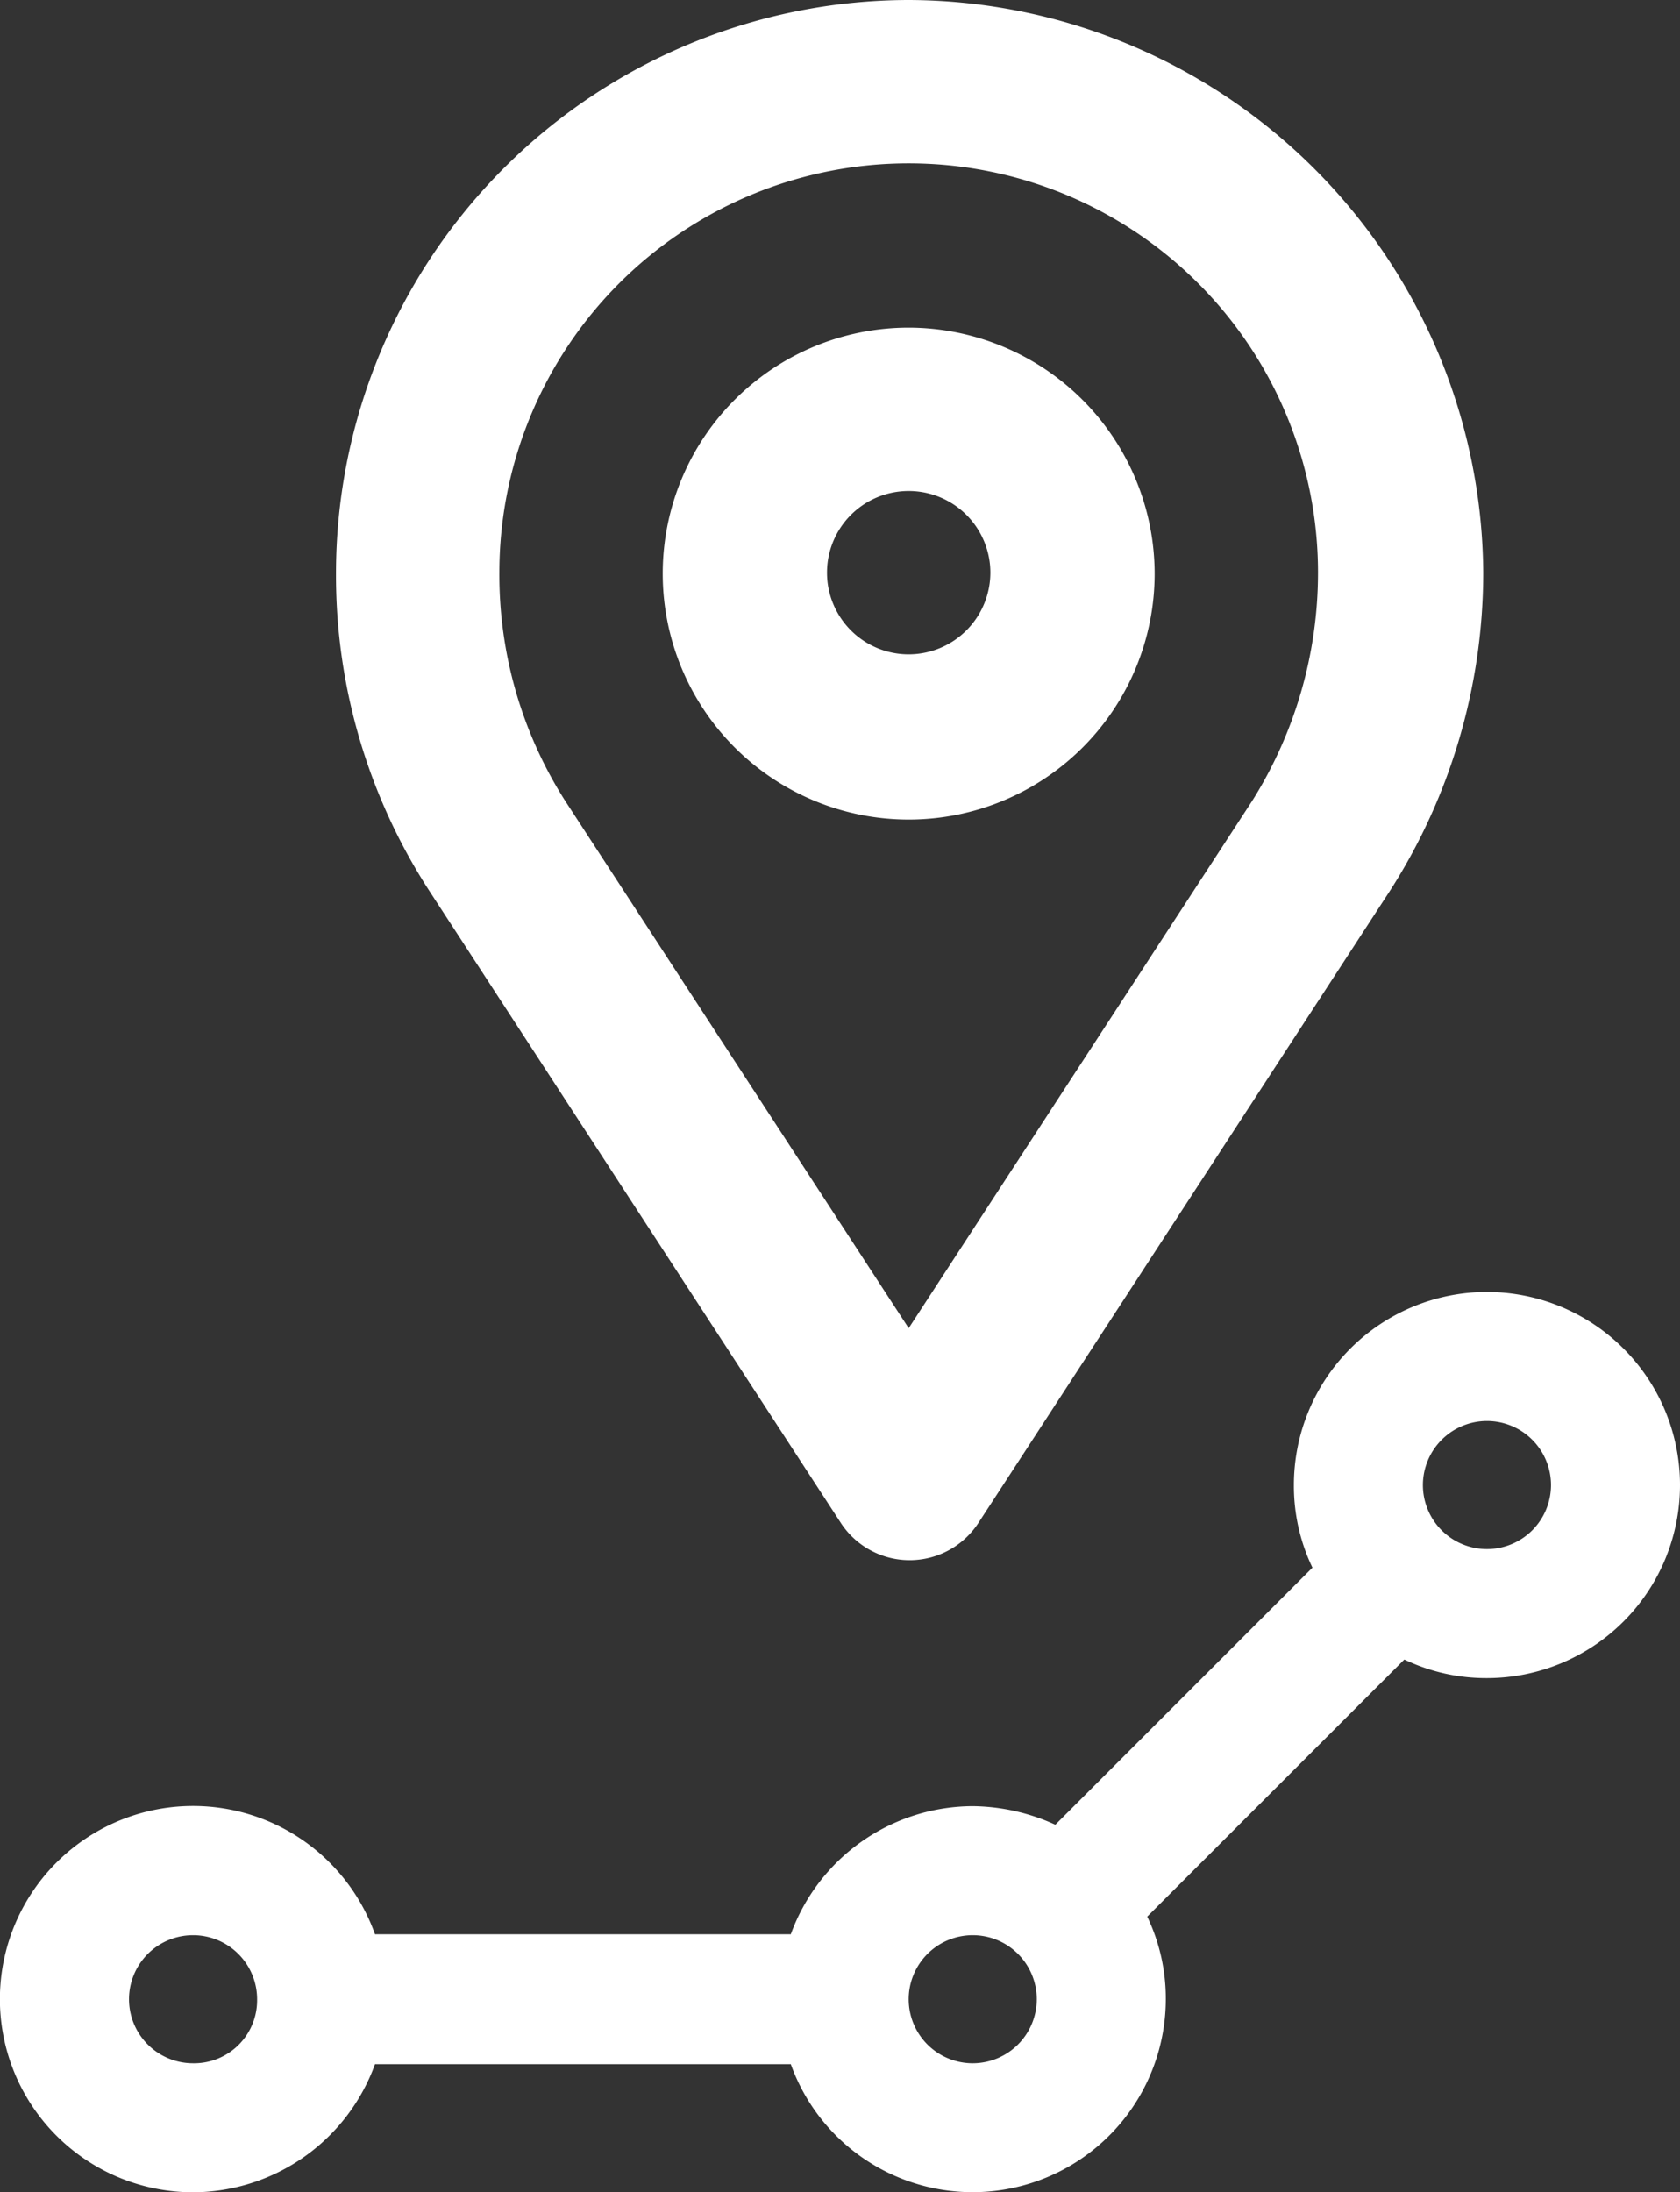
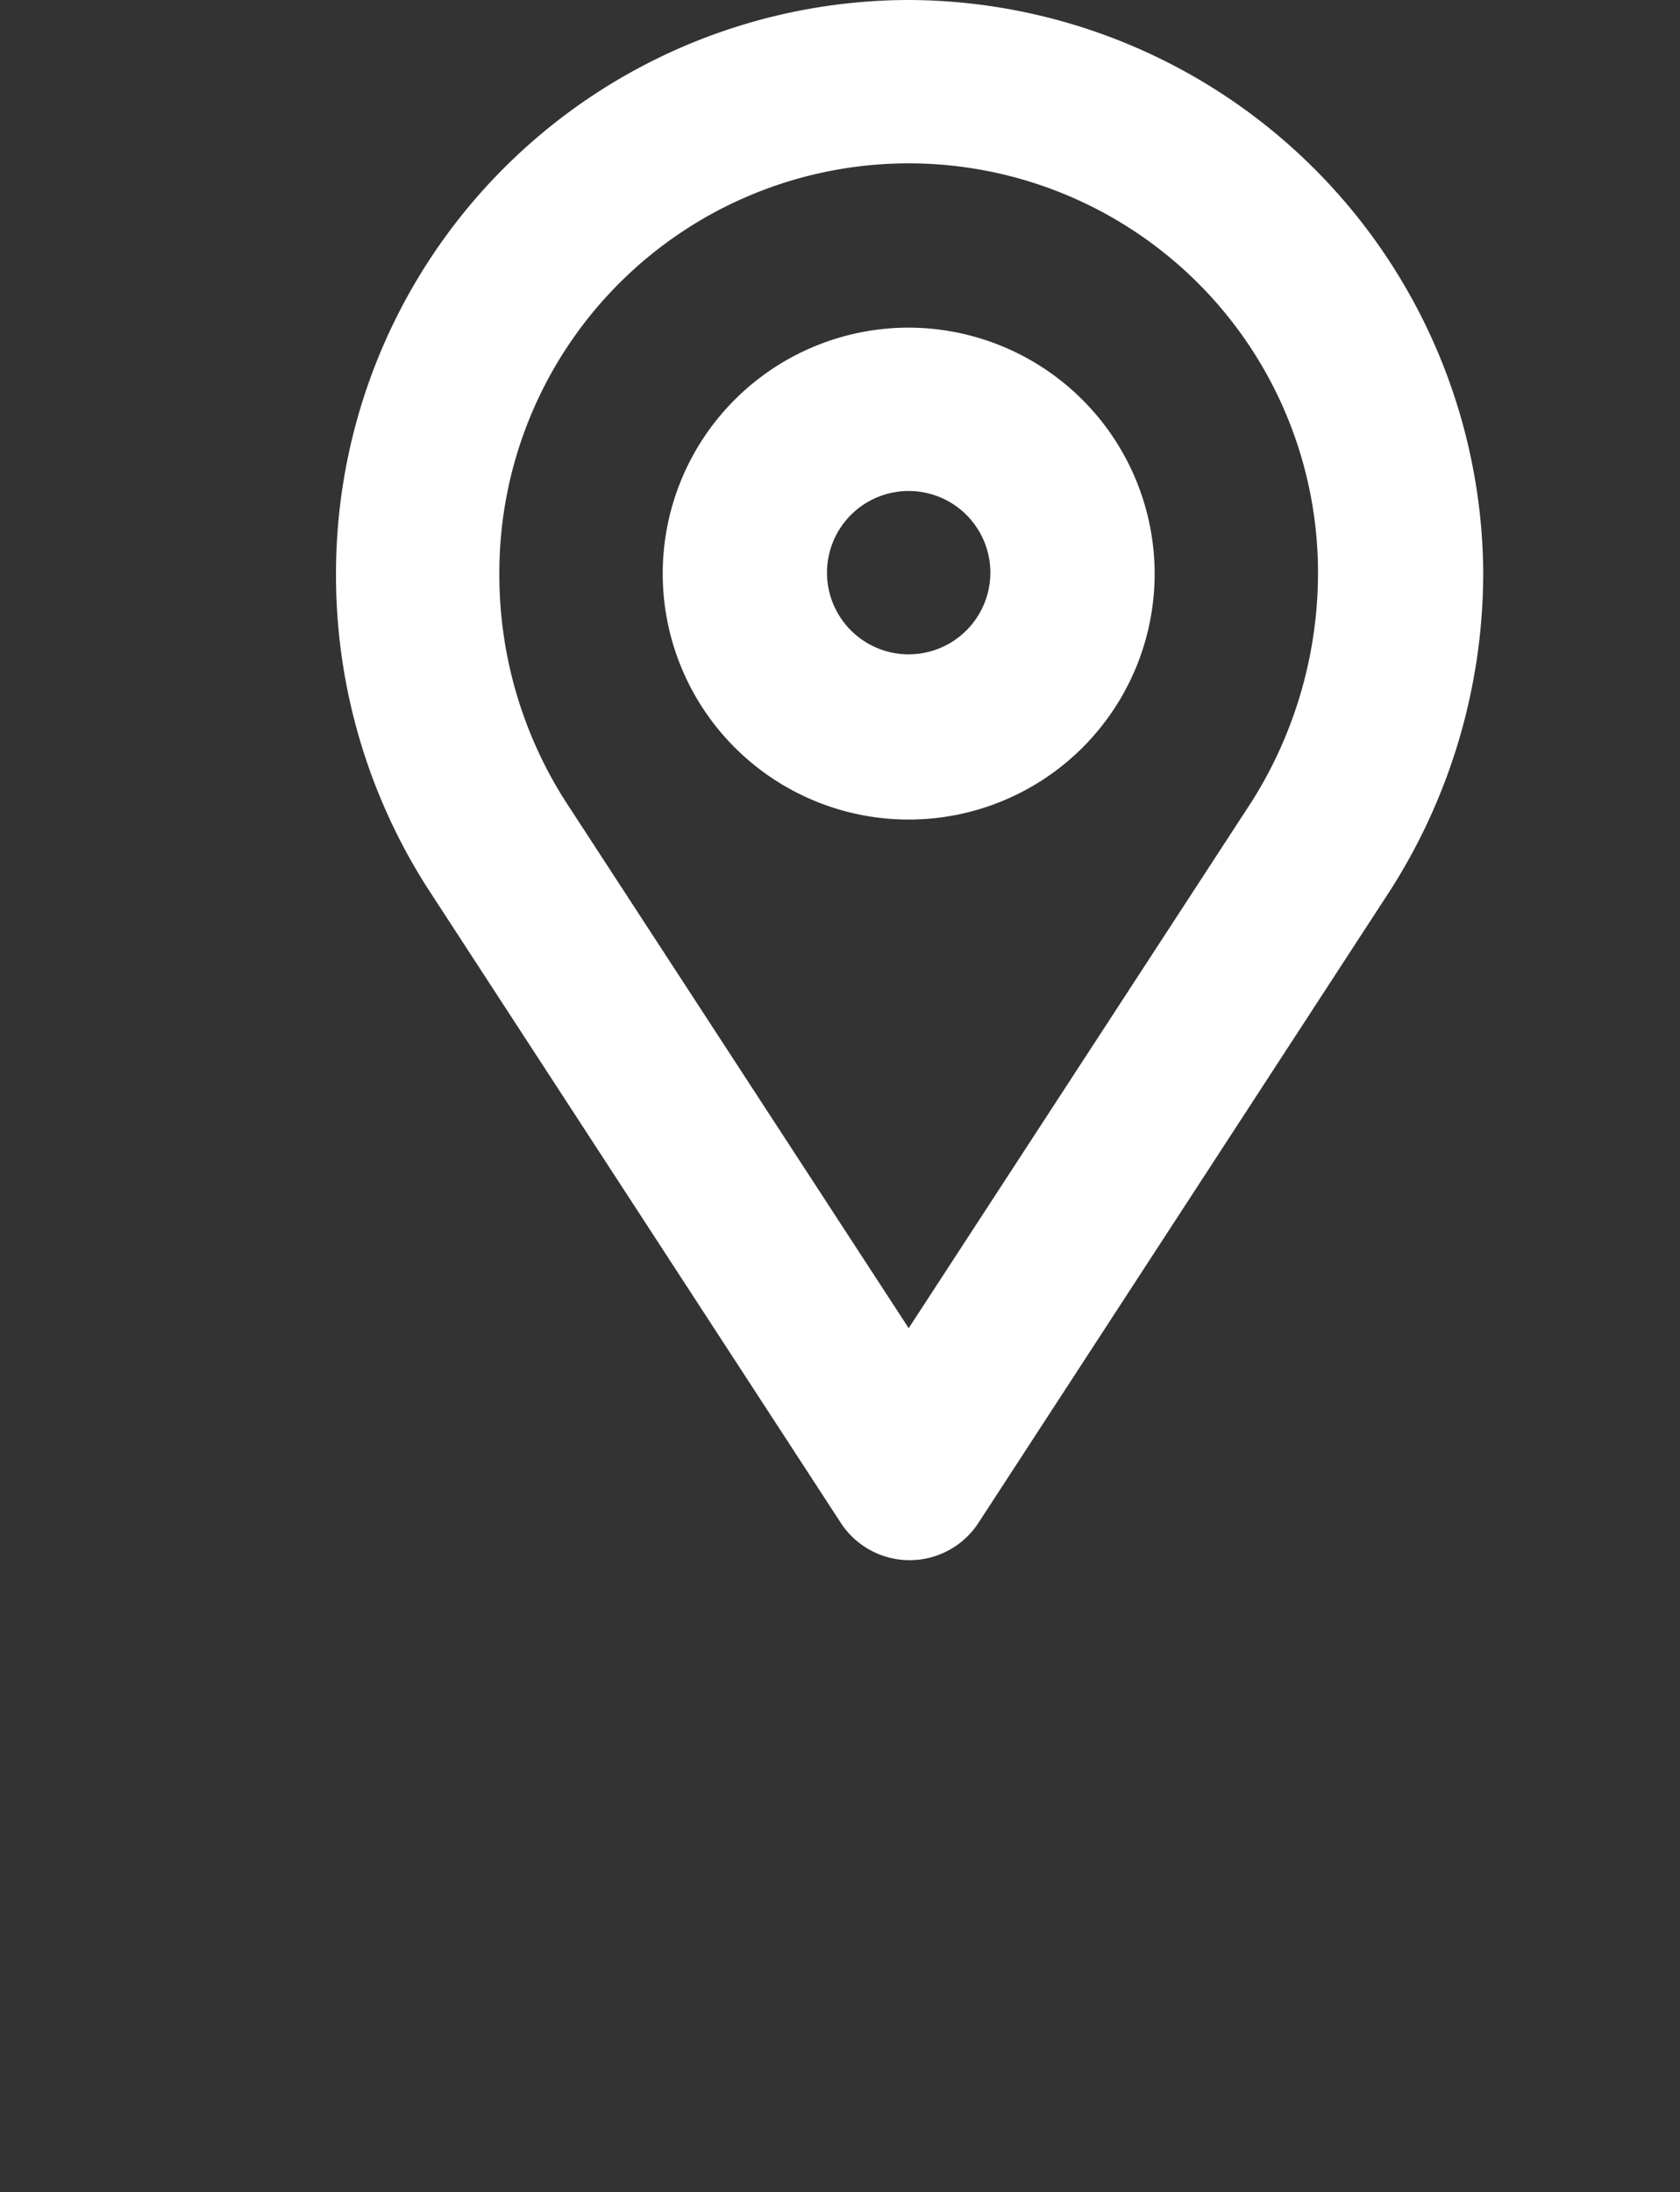
<svg xmlns="http://www.w3.org/2000/svg" width="18.1" height="23.62" viewBox="0 0 18.1 23.62">
  <rect x="0" y="0" width="18.1" height="23.62" fill="#333333" stroke="none" />
  <g id="pin-01" transform="translate(-3.45 -0.65)">
-     <path id="Path_13" data-name="Path 13" d="M13.93,20.11a2.093,2.093,0,0,0-1.96,1.38H7.49a2.081,2.081,0,1,0-1.96,2.78,2.093,2.093,0,0,0,1.96-1.38h4.48a2.081,2.081,0,0,0,4.04-.7,2.038,2.038,0,0,0-.2-.89l2.77-2.77a2.038,2.038,0,0,0,.89.2,2.08,2.08,0,1,0-2.08-2.08,2.038,2.038,0,0,0,.2.89l-2.77,2.77a2.189,2.189,0,0,0-.89-.2Zm-8.4,2.77a.69.69,0,1,1,.69-.69.679.679,0,0,1-.69.69Zm8.4,0a.69.69,0,1,1,.69-.69.691.691,0,0,1-.69.69Zm5.54-6.92a.69.69,0,1,1-.69.69.691.691,0,0,1,.69-.69Zm0,0" fill="#fff" />
    <path id="Path_14" data-name="Path 14" d="M13.24.65A6.18,6.18,0,0,0,7.07,6.82a6.252,6.252,0,0,0,1,3.42l4.44,6.82a.885.885,0,0,0,1.48,0l4.44-6.82a6.361,6.361,0,0,0,1-3.42A6.21,6.21,0,0,0,13.24.65Zm3.7,8.63-3.7,5.68L9.54,9.28a4.534,4.534,0,0,1-.71-2.46,4.41,4.41,0,1,1,8.82,0,4.621,4.621,0,0,1-.71,2.46Zm0,0" fill="#fff" />
    <path id="Path_15" data-name="Path 15" d="M13.24,4.18a2.65,2.65,0,1,0,2.65,2.65,2.655,2.655,0,0,0-2.65-2.65Zm0,3.52a.88.88,0,1,1,.88-.88.881.881,0,0,1-.88.88Zm0,0" fill="#fff" />
  </g>
</svg>